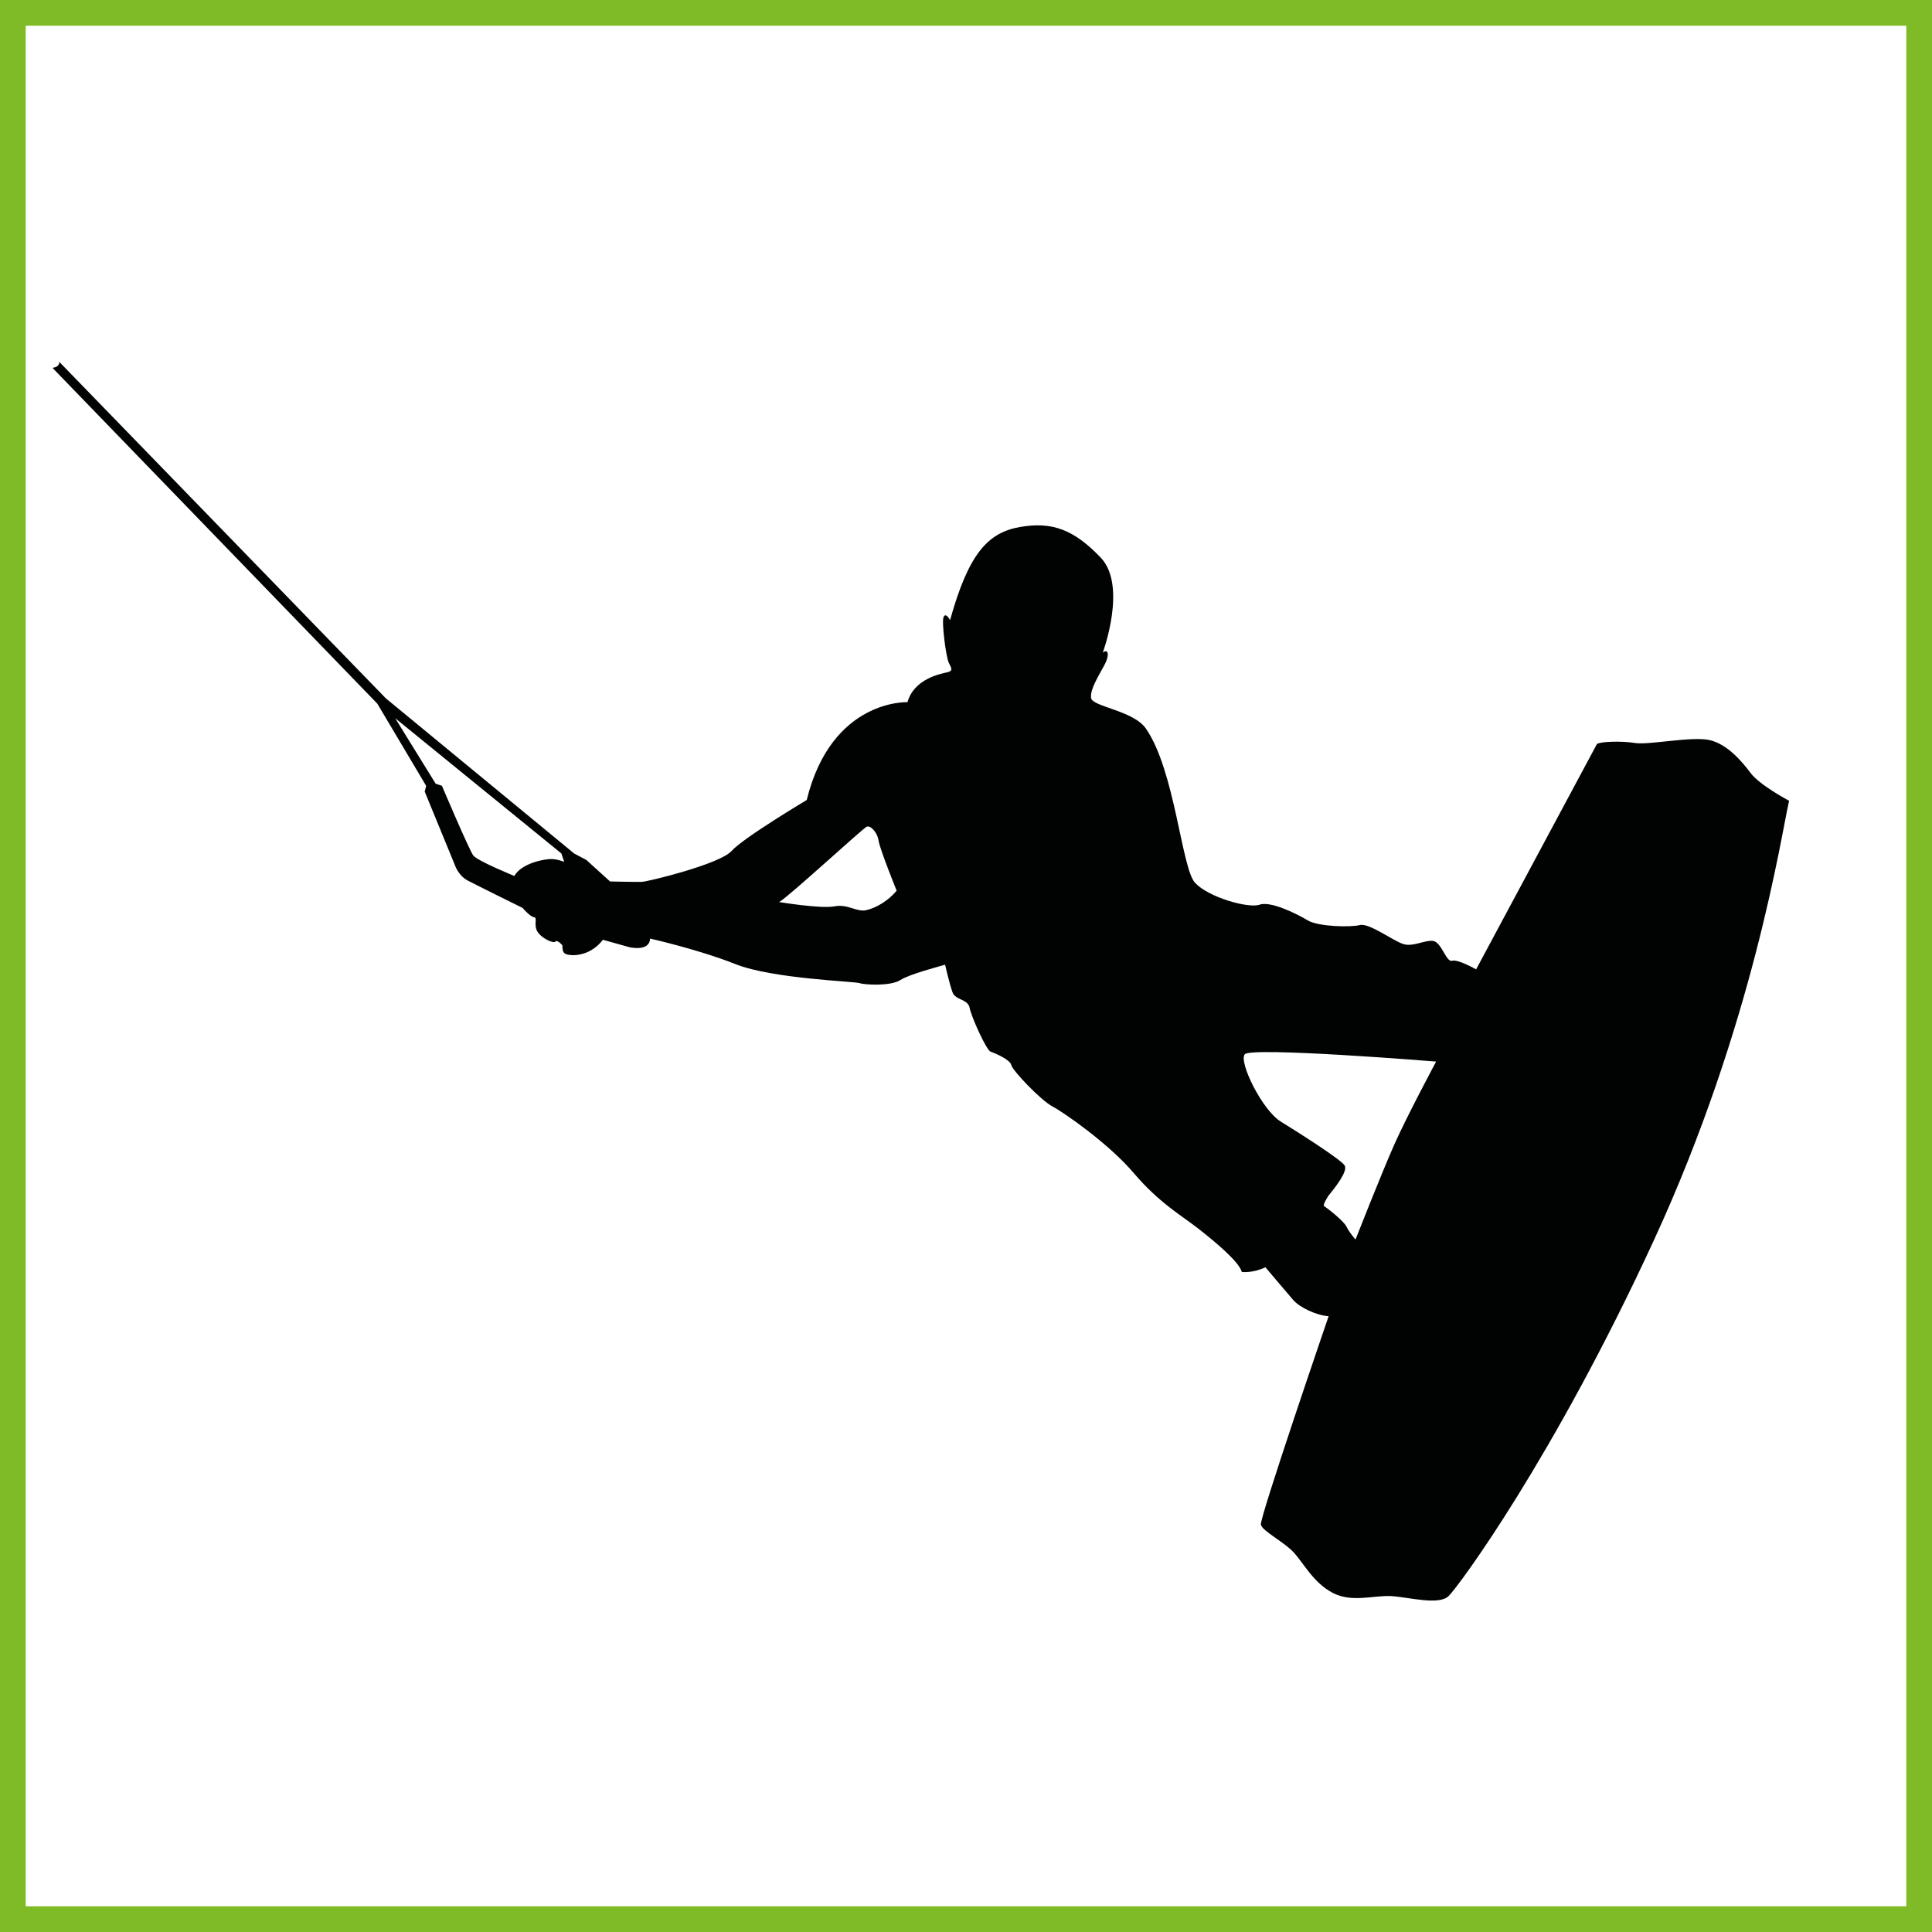
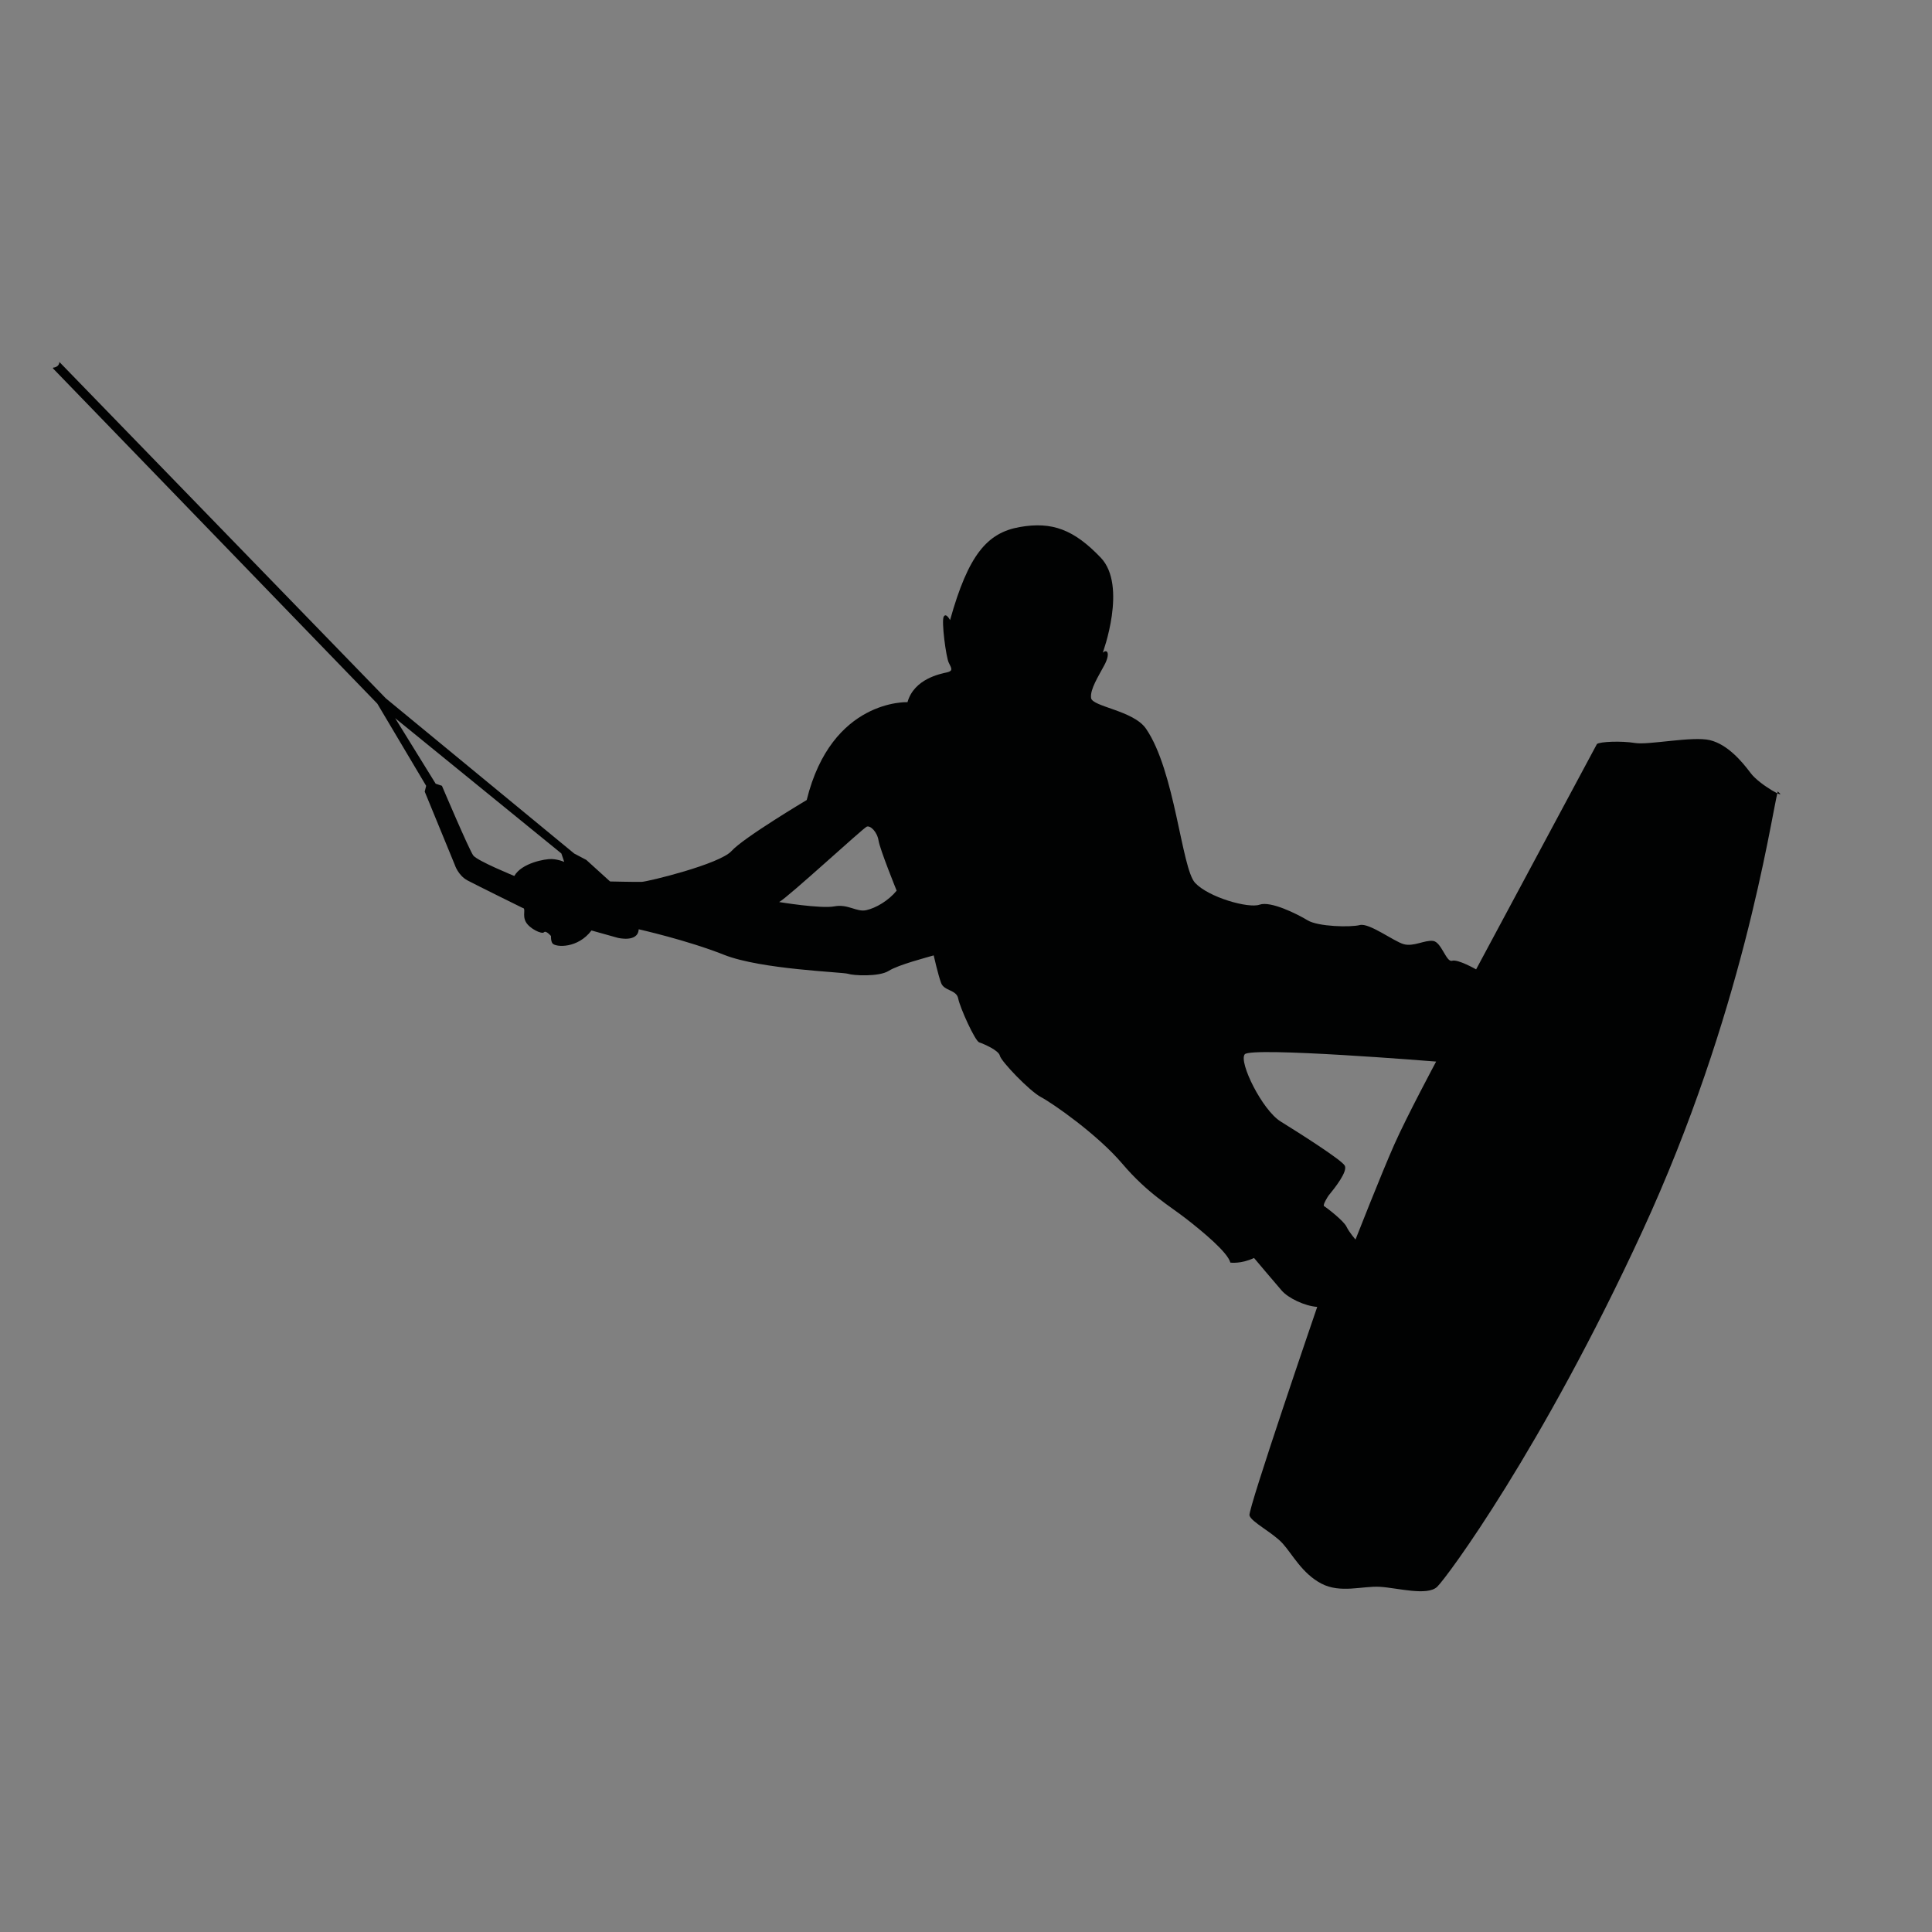
<svg xmlns="http://www.w3.org/2000/svg" id="Capa_1" x="0px" y="0px" width="1502.36px" height="1502.36px" viewBox="0 0 1502.36 1502.36" xml:space="preserve">
  <rect x="0" y="0" width="1502.36" height="1502.36" fill="#808080" stroke="none" />
-   <rect fill="#FFFFFF" stroke="#7FBA27" stroke-width="40" stroke-miterlimit="10" width="1502.36" height="1502.36" />
  <g>
-     <path fill="#010202" d="M1361.351,601.167c-7.072-9.458-18.086-22.264-31.576-25.587c-13.49-3.32-47.824,3.938-58.334,2.189 c-10.514-1.747-27.354-1.124-29.658,0.829l-93.936,175.215c0,0-14.133-8.114-18.688-6.711c-4.557,1.402-8.213-14.515-14.721-15.41 c-6.512-0.896-15.182,4.688-22.92,2.5c-7.74-2.188-26.752-16.692-34.076-14.849c-7.326,1.844-32.438,1.28-40.615-3.686 c-8.176-4.965-28.791-15.227-37.402-12.156c-8.615,3.066-39.562-5.677-50.109-16.973c-10.546-11.295-15.535-87.049-38.213-119.952 c-9.726-14.113-41.822-17.026-42.668-23.832c-0.844-6.804,5.662-16.703,10.39-25.64c4.726-8.936,2.293-12.754-1.295-9.574 c0,0,19.279-52.071-1.576-73.896c-20.857-21.826-37.791-28.249-63.017-23.796c-25.227,4.452-39.934,21.45-54.155,72.37 c0,0-3.122-6.103-4.963-2.624c-1.839,3.48,1.805,31.434,3.961,35.76s3.618,6.364-1.431,7.51 c-5.049,1.14-25.491,4.935-30.675,23.158c0,0-58.985-2.59-78.362,76.099c0,0-49.147,29.277-58.427,39.616 c-9.28,10.338-65.361,23.893-69.886,24.029c-4.523,0.14-24.61-0.314-24.61-0.314l-18.464-16.749l-9.431-4.986L300.03,543.04 L46.155,281.45c0.058,2.577-2.215,4.229-4.654,4.39c-0.124,0.18-0.255,0.354-0.399,0.517l252.299,260.802l37.985,63.923 l-1.111,4.505l23.326,56.799c0,0,2.567,8.354,10.014,12.291c7.446,3.938,42.73,21.318,42.73,21.318s5.864,6.912,8.872,7.238 c3.008,0.324-0.373,5.52,2.519,10.861c2.895,5.34,12.577,9.838,14.131,8.113c1.553-1.727,5.462,2.889,5.462,2.889 s-0.219,4.236,1.308,5.887c2.699,2.92,19.563,3.886,30.189-10.195l20.479,5.738c0,0,15.732,3.869,16.226-6.666 c0,0,37.496,8.396,66.374,19.854c28.879,11.46,92.64,13.406,96.378,14.759c3.739,1.35,24.06,2.553,31.705-2.291 c7.649-4.845,30.391-10.61,34.944-12.015c0,0,3.415,15.161,5.784,21.491c2.371,6.332,11.957,5.043,13.297,12.109 s13.061,32.965,16.305,34.039c3.242,1.076,15.179,6.123,16.09,10.416c0.908,4.291,22.99,27.404,31.926,32.131 c8.938,4.725,43.801,28.881,63.374,51.934c19.576,23.053,37.186,32.99,49.771,42.834c12.587,9.842,32.069,25.865,34.147,33.943 c0,0,8.258,1.197,18.416-3.6c0,0,16.391,19.477,21.531,25.367c5.141,5.893,17.813,11.967,27.596,12.689 c0,0-53.824,157.027-52.686,162.084c1.141,5.053,18.281,13.494,25.877,21.949c7.596,8.453,15.045,23.201,29.938,31.078 c14.893,7.875,32.121,1.74,45.668,2.547c13.545,0.805,36.76,7.365,44.465,0.004c7.703-7.359,81.578-107.406,159.545-276.459 s99.162-316.046,105.275-342.027C1391.251,622.697,1368.423,610.625,1361.351,601.167z M429.134,668.014 c-5.263-0.251-23.558,3.115-29.186,13.153c0,0-28.753-11.708-31.922-15.929c-3.165-4.221-24.379-54.198-24.379-54.198l-4.863-1.618 l-31.498-50.963l129.237,105.196l2.231,6.588C438.755,670.243,434.398,668.265,429.134,668.014z M673.67,707.759 c-7.576,1.712-14.206-4.982-24.804-2.963c-10.598,2.021-43.011-3.358-43.011-3.358c6.481-3.245,65.379-57.547,68.164-58.62 c2.789-1.072,8.078,3.959,9.175,10.896c1.095,6.938,14.056,38.883,14.056,38.883C690.912,700.366,681.243,706.047,673.67,707.759z M1084.144,890.203c-9.932,22.385-30.072,73.674-30.072,73.674s-4.773-5.385-7.059-10.076c-2.281-4.691-15.861-15.061-17.35-15.848 c-1.488-0.785,3.328-8.096,3.328-8.096c5.299-6.416,15.131-18.994,12.717-23.439c-2.41-4.449-35.469-25.43-49.834-34.309 c-14.365-8.877-32.738-46.211-27.947-52.256c4.791-6.043,148.842,5.65,148.842,5.65S1094.075,867.82,1084.144,890.203z" />
+     <path fill="#010202" d="M1361.351,601.167c-7.072-9.458-18.086-22.264-31.576-25.587c-13.49-3.32-47.824,3.938-58.334,2.189 c-10.514-1.747-27.354-1.124-29.658,0.829l-93.936,175.215c0,0-14.133-8.114-18.688-6.711c-4.557,1.402-8.213-14.515-14.721-15.41 c-6.512-0.896-15.182,4.688-22.92,2.5c-7.74-2.188-26.752-16.692-34.076-14.849c-7.326,1.844-32.438,1.28-40.615-3.686 c-8.176-4.965-28.791-15.227-37.402-12.156c-8.615,3.066-39.562-5.677-50.109-16.973c-10.546-11.295-15.535-87.049-38.213-119.952 c-9.726-14.113-41.822-17.026-42.668-23.832c-0.844-6.804,5.662-16.703,10.39-25.64c4.726-8.936,2.293-12.754-1.295-9.574 c0,0,19.279-52.071-1.576-73.896c-20.857-21.826-37.791-28.249-63.017-23.796c-25.227,4.452-39.934,21.45-54.155,72.37 c0,0-3.122-6.103-4.963-2.624c-1.839,3.48,1.805,31.434,3.961,35.76s3.618,6.364-1.431,7.51 c-5.049,1.14-25.491,4.935-30.675,23.158c0,0-58.985-2.59-78.362,76.099c0,0-49.147,29.277-58.427,39.616 c-9.28,10.338-65.361,23.893-69.886,24.029c-4.523,0.14-24.61-0.314-24.61-0.314l-18.464-16.749l-9.431-4.986L300.03,543.04 L46.155,281.45c0.058,2.577-2.215,4.229-4.654,4.39c-0.124,0.18-0.255,0.354-0.399,0.517l252.299,260.802l37.985,63.923 l-1.111,4.505l23.326,56.799c0,0,2.567,8.354,10.014,12.291c7.446,3.938,42.73,21.318,42.73,21.318c3.008,0.324-0.373,5.52,2.519,10.861c2.895,5.34,12.577,9.838,14.131,8.113c1.553-1.727,5.462,2.889,5.462,2.889 s-0.219,4.236,1.308,5.887c2.699,2.92,19.563,3.886,30.189-10.195l20.479,5.738c0,0,15.732,3.869,16.226-6.666 c0,0,37.496,8.396,66.374,19.854c28.879,11.46,92.64,13.406,96.378,14.759c3.739,1.35,24.06,2.553,31.705-2.291 c7.649-4.845,30.391-10.61,34.944-12.015c0,0,3.415,15.161,5.784,21.491c2.371,6.332,11.957,5.043,13.297,12.109 s13.061,32.965,16.305,34.039c3.242,1.076,15.179,6.123,16.09,10.416c0.908,4.291,22.99,27.404,31.926,32.131 c8.938,4.725,43.801,28.881,63.374,51.934c19.576,23.053,37.186,32.99,49.771,42.834c12.587,9.842,32.069,25.865,34.147,33.943 c0,0,8.258,1.197,18.416-3.6c0,0,16.391,19.477,21.531,25.367c5.141,5.893,17.813,11.967,27.596,12.689 c0,0-53.824,157.027-52.686,162.084c1.141,5.053,18.281,13.494,25.877,21.949c7.596,8.453,15.045,23.201,29.938,31.078 c14.893,7.875,32.121,1.74,45.668,2.547c13.545,0.805,36.76,7.365,44.465,0.004c7.703-7.359,81.578-107.406,159.545-276.459 s99.162-316.046,105.275-342.027C1391.251,622.697,1368.423,610.625,1361.351,601.167z M429.134,668.014 c-5.263-0.251-23.558,3.115-29.186,13.153c0,0-28.753-11.708-31.922-15.929c-3.165-4.221-24.379-54.198-24.379-54.198l-4.863-1.618 l-31.498-50.963l129.237,105.196l2.231,6.588C438.755,670.243,434.398,668.265,429.134,668.014z M673.67,707.759 c-7.576,1.712-14.206-4.982-24.804-2.963c-10.598,2.021-43.011-3.358-43.011-3.358c6.481-3.245,65.379-57.547,68.164-58.62 c2.789-1.072,8.078,3.959,9.175,10.896c1.095,6.938,14.056,38.883,14.056,38.883C690.912,700.366,681.243,706.047,673.67,707.759z M1084.144,890.203c-9.932,22.385-30.072,73.674-30.072,73.674s-4.773-5.385-7.059-10.076c-2.281-4.691-15.861-15.061-17.35-15.848 c-1.488-0.785,3.328-8.096,3.328-8.096c5.299-6.416,15.131-18.994,12.717-23.439c-2.41-4.449-35.469-25.43-49.834-34.309 c-14.365-8.877-32.738-46.211-27.947-52.256c4.791-6.043,148.842,5.65,148.842,5.65S1094.075,867.82,1084.144,890.203z" />
  </g>
</svg>